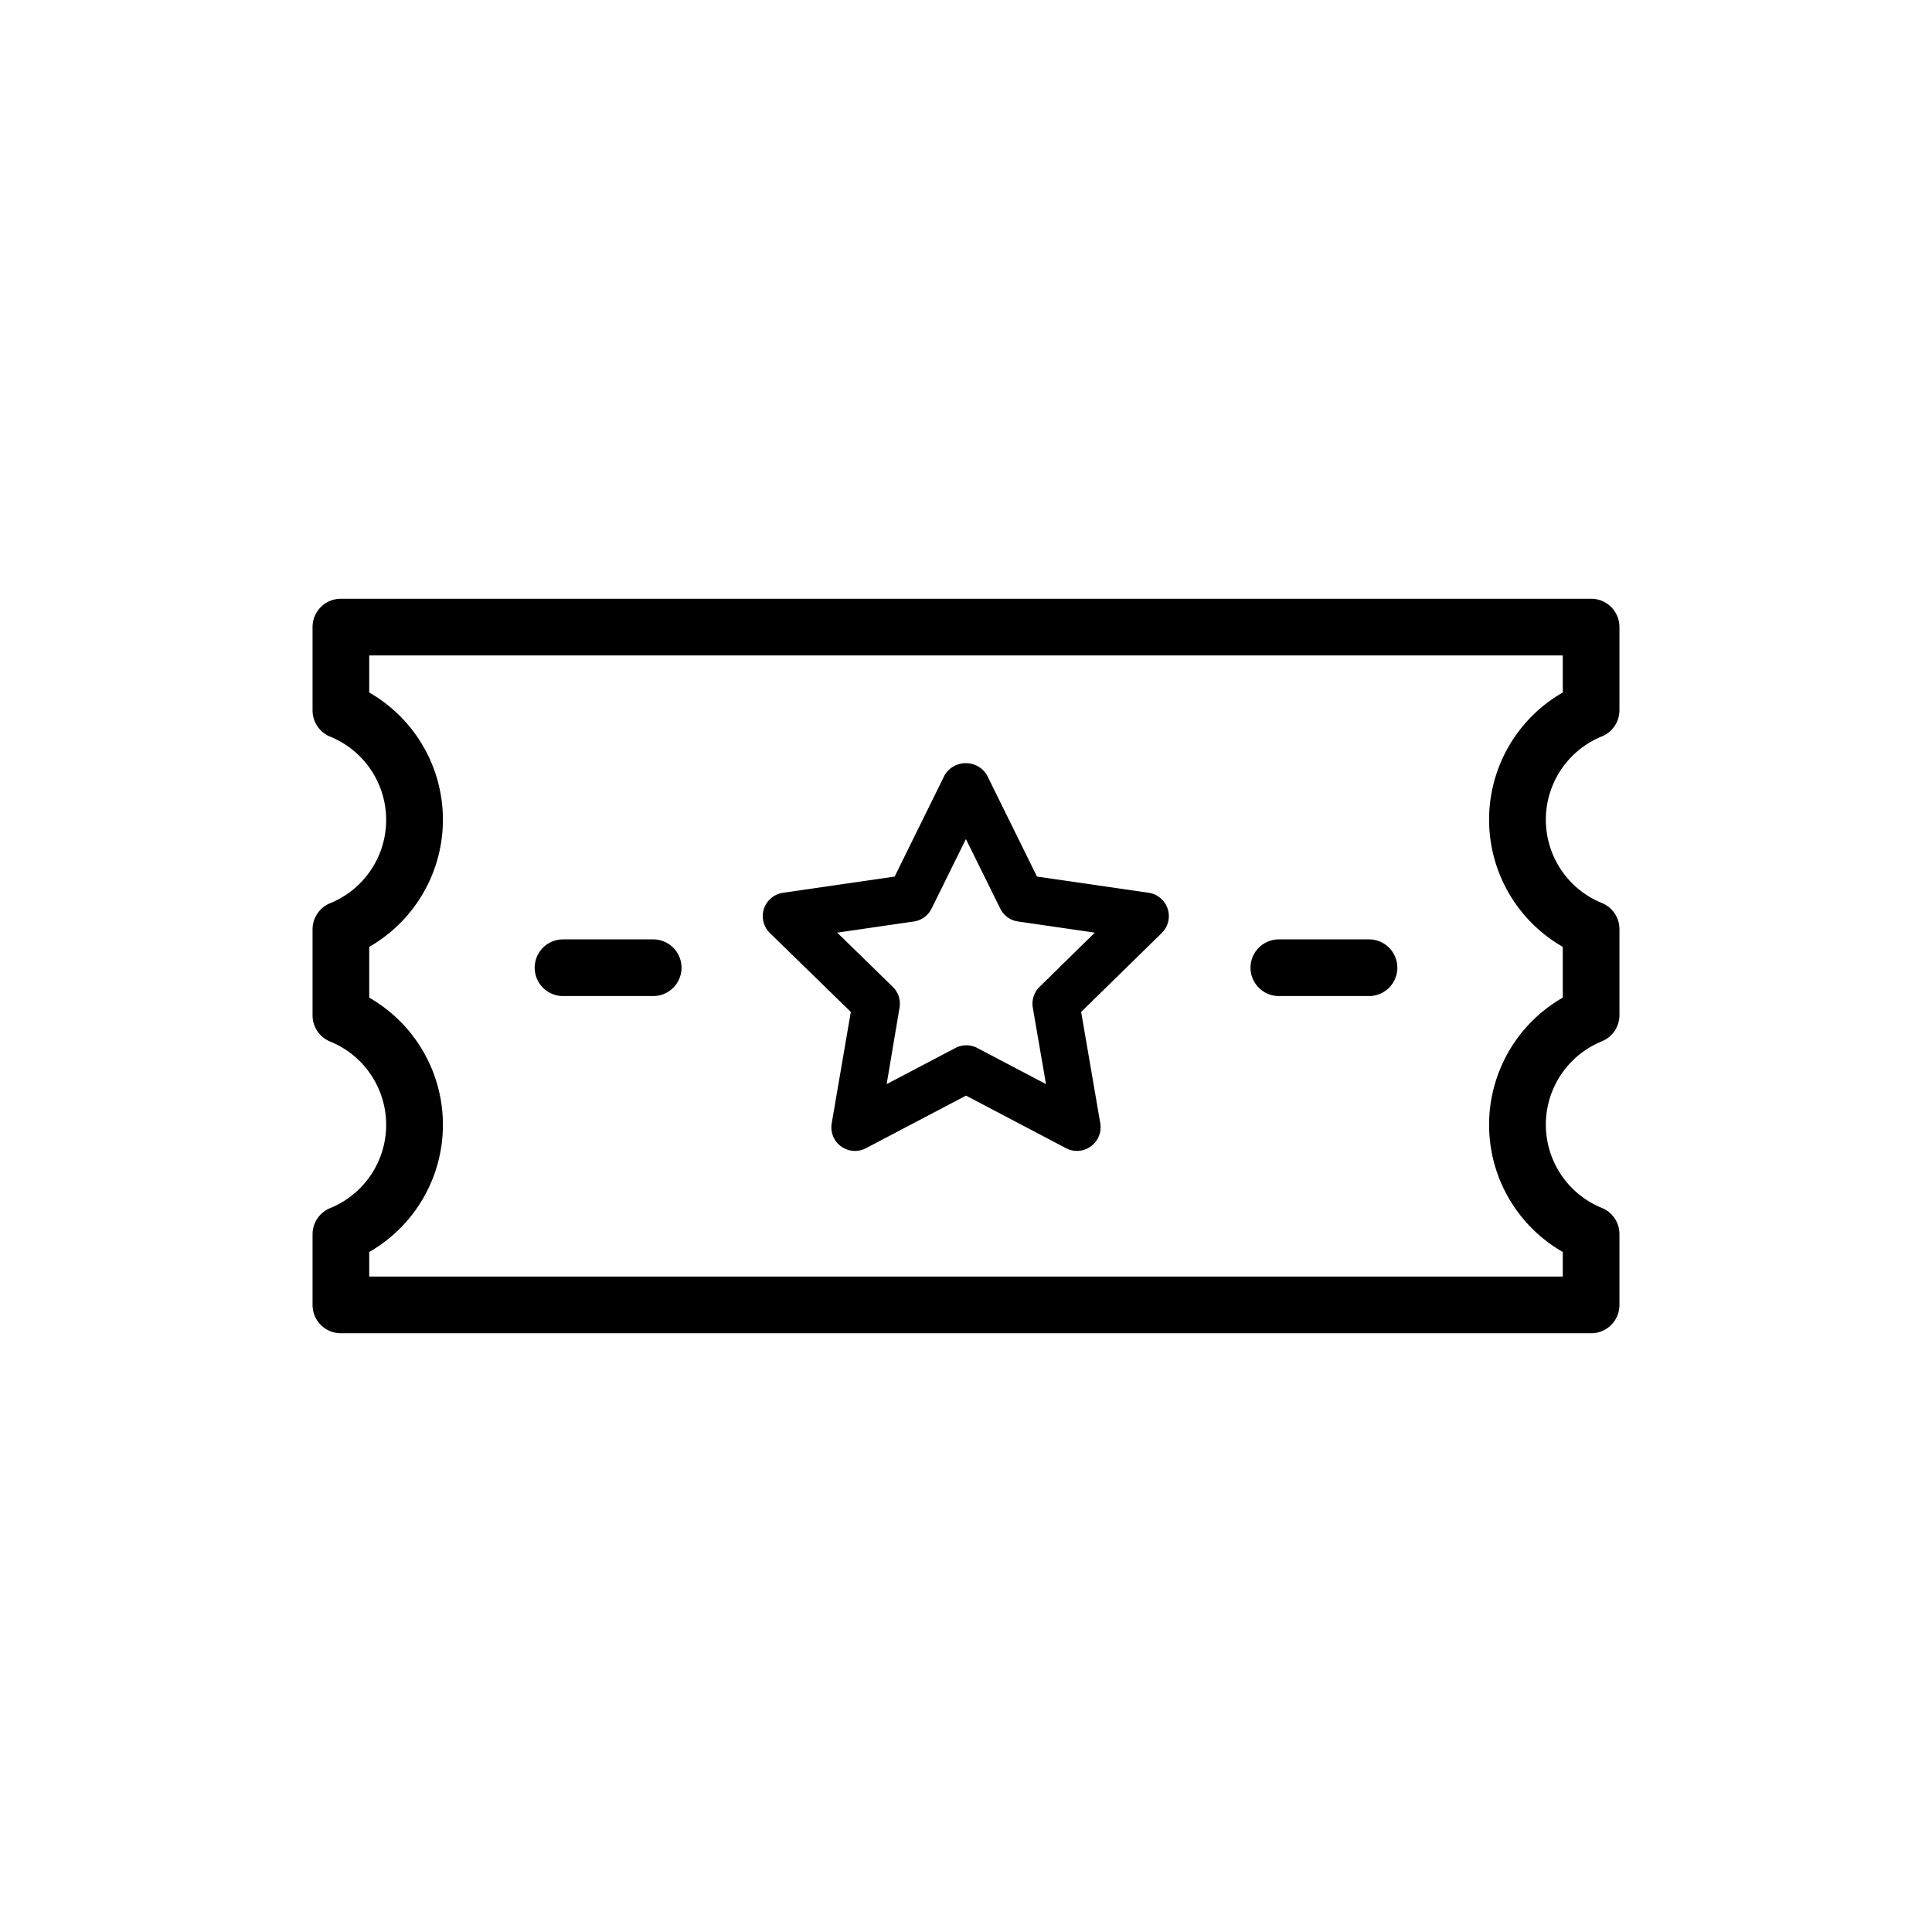
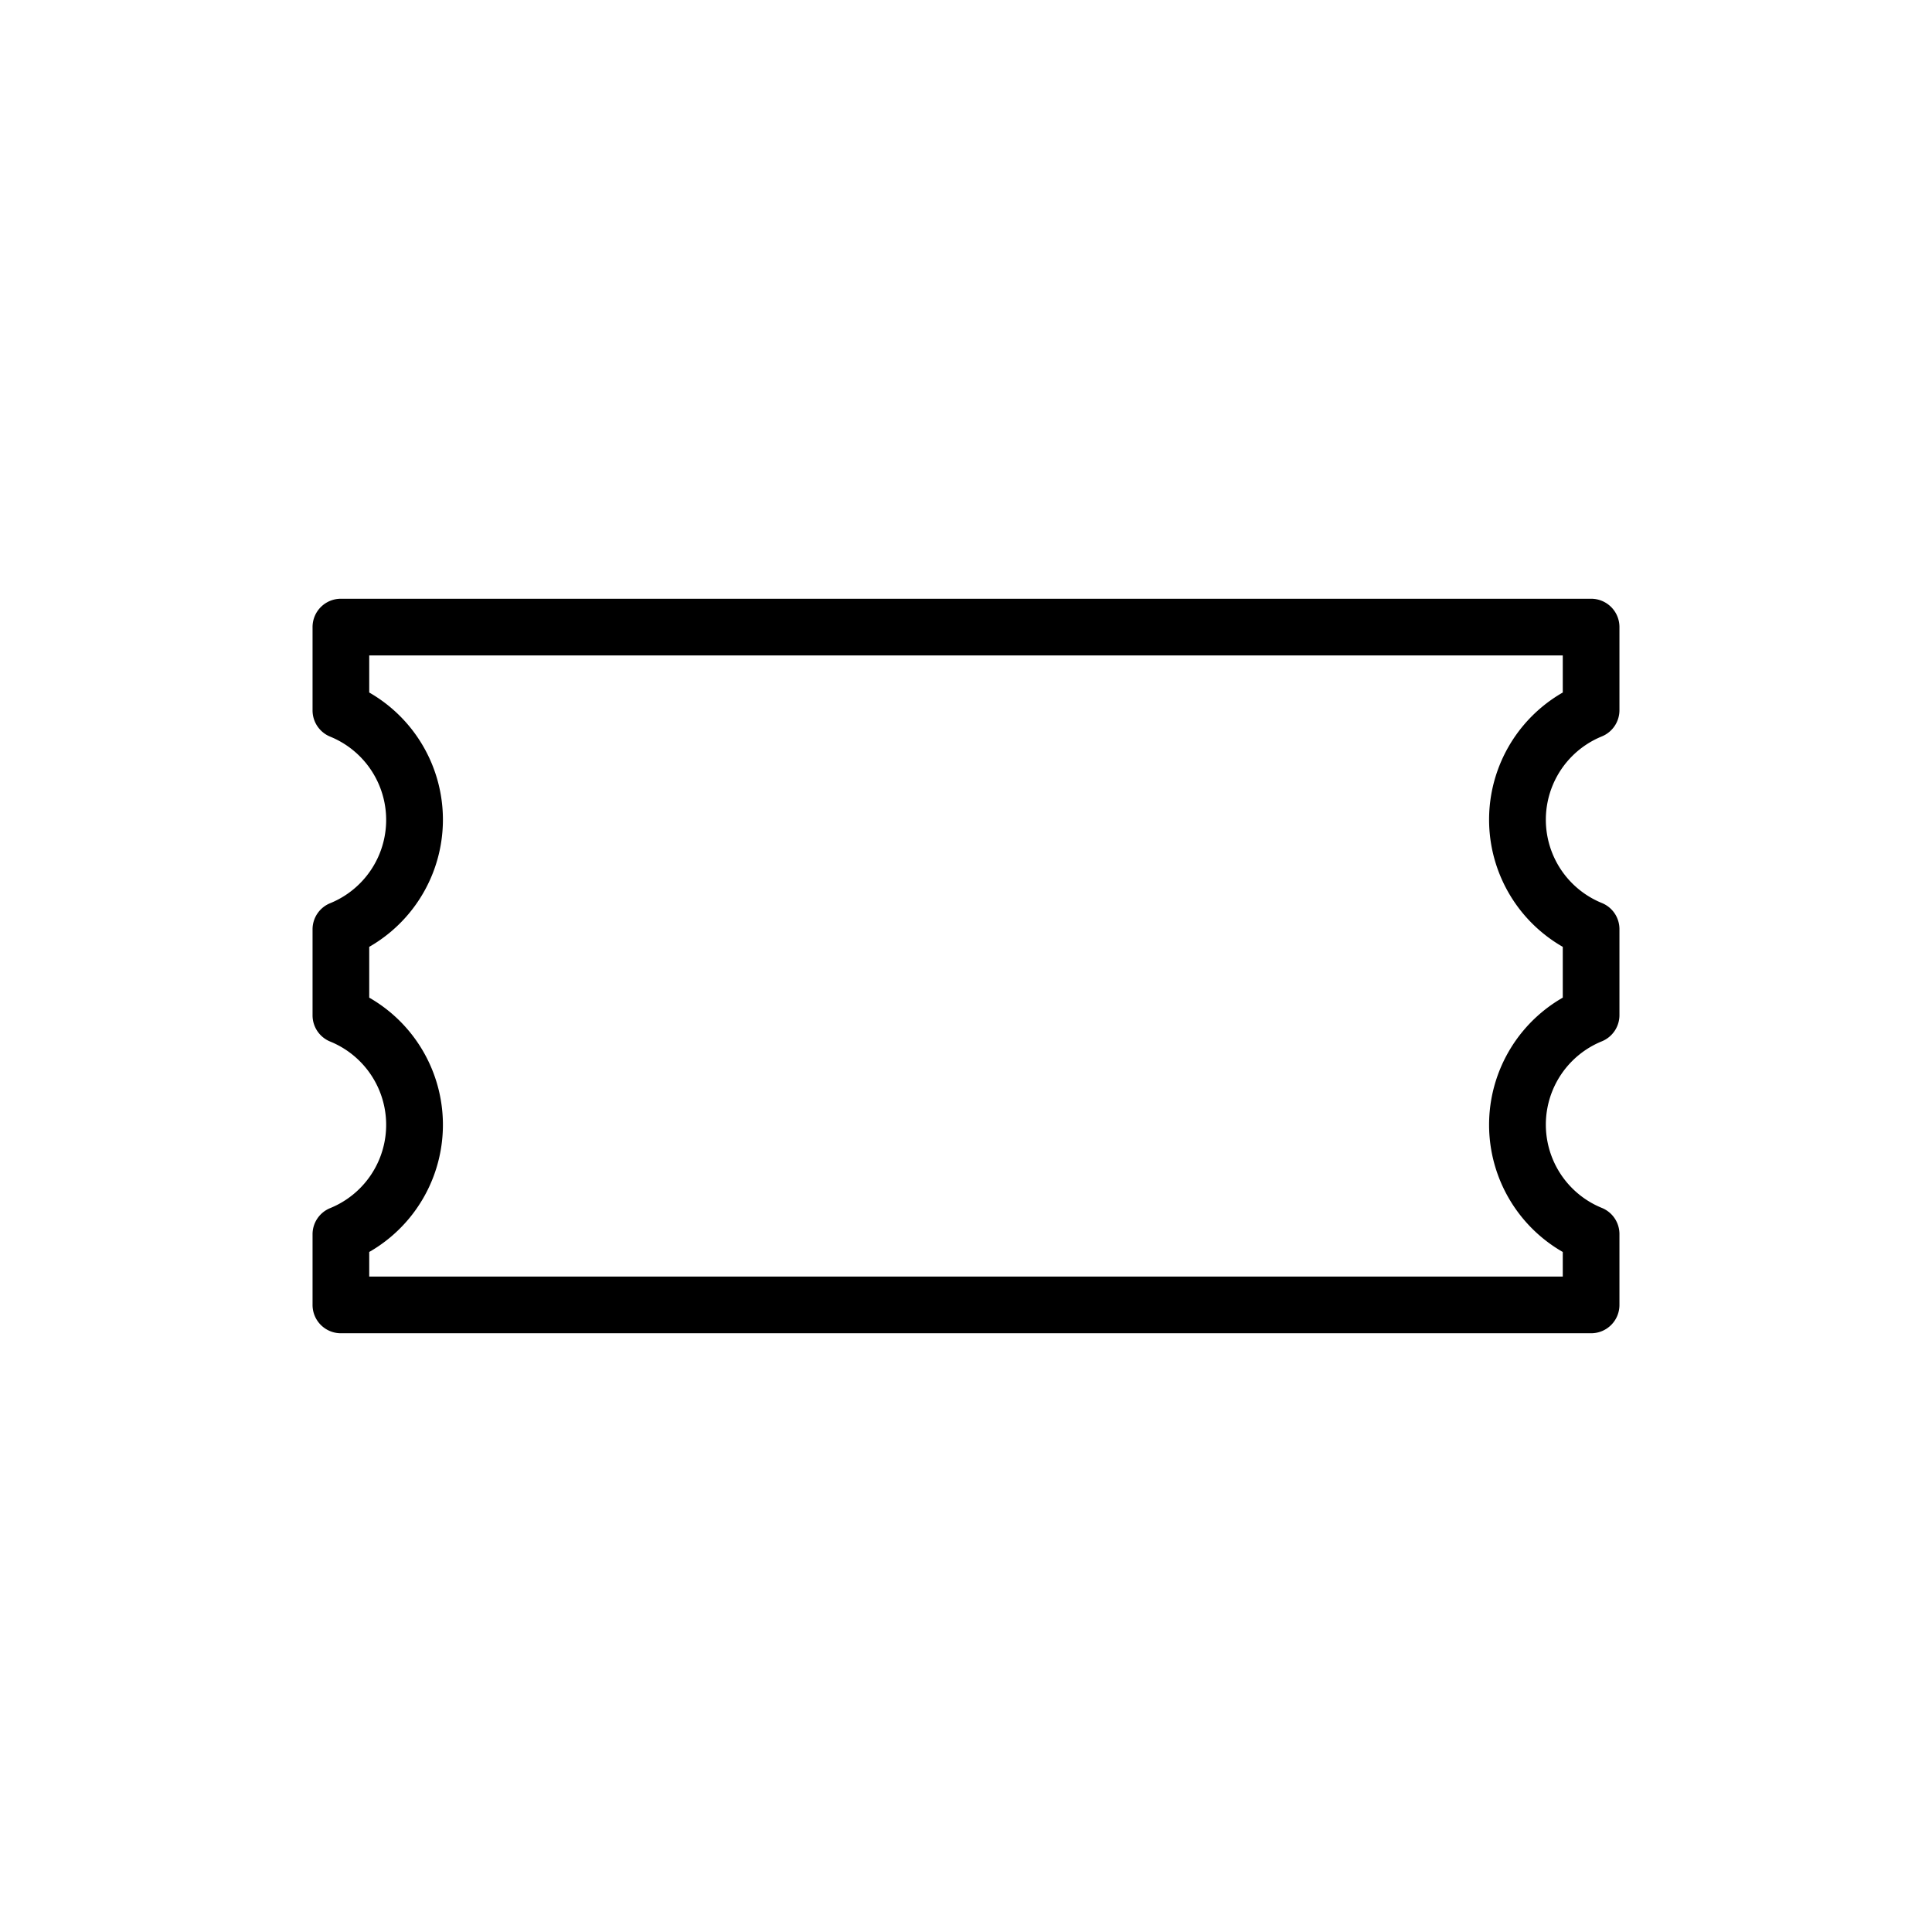
<svg xmlns="http://www.w3.org/2000/svg" id="Ebene_1" data-name="Ebene 1" viewBox="0 0 45 45">
-   <path d="M25.085,26.807a.543.543,0,0,1-.256-.064L22.5,25.519l-2.328,1.224a.55.55,0,0,1-.8-.579l.445-2.594-1.884-1.837a.55.55,0,0,1,.3-.938l2.605-.378,1.164-2.361a.574.574,0,0,1,.987,0l1.164,2.361,2.605.378a.55.55,0,0,1,.3.938L25.182,23.57l.446,2.594a.553.553,0,0,1-.543.643ZM19.5,21.723l1.293,1.261a.548.548,0,0,1,.159.487l-.3,1.78,1.6-.841a.55.55,0,0,1,.511,0l1.6.841-.307-1.78a.551.551,0,0,1,.159-.487L25.5,21.723l-1.789-.26a.546.546,0,0,1-.413-.3l-.8-1.62-.8,1.62a.546.546,0,0,1-.413.3Z" />
  <path d="M37.06,31.054H7.94a.659.659,0,0,1-.66-.66V28.75a.657.657,0,0,1,.409-.61,2.095,2.095,0,0,0,0-3.881.659.659,0,0,1-.409-.611v-2a.657.657,0,0,1,.409-.61,2.095,2.095,0,0,0,0-3.881.66.66,0,0,1-.409-.611V14.606a.659.659,0,0,1,.66-.66H37.06a.659.659,0,0,1,.66.66v1.935a.66.66,0,0,1-.409.611,2.095,2.095,0,0,0,0,3.881.657.657,0,0,1,.409.61v2a.659.659,0,0,1-.409.611,2.095,2.095,0,0,0,0,3.881.657.657,0,0,1,.409.61v1.644A.659.659,0,0,1,37.06,31.054ZM8.6,29.734H36.4v-.573a3.414,3.414,0,0,1,0-5.924V22.054a3.414,3.414,0,0,1,0-5.924v-.864H8.6v.864a3.414,3.414,0,0,1,0,5.924v1.183a3.414,3.414,0,0,1,0,5.924Z" />
-   <path d="M15.214,23.2h-2.1a.66.66,0,0,1,0-1.32h2.1a.66.66,0,1,1,0,1.32Z" />
-   <path d="M31.887,23.2h-2.1a.66.66,0,0,1,0-1.32h2.1a.66.66,0,1,1,0,1.32Z" />
</svg>